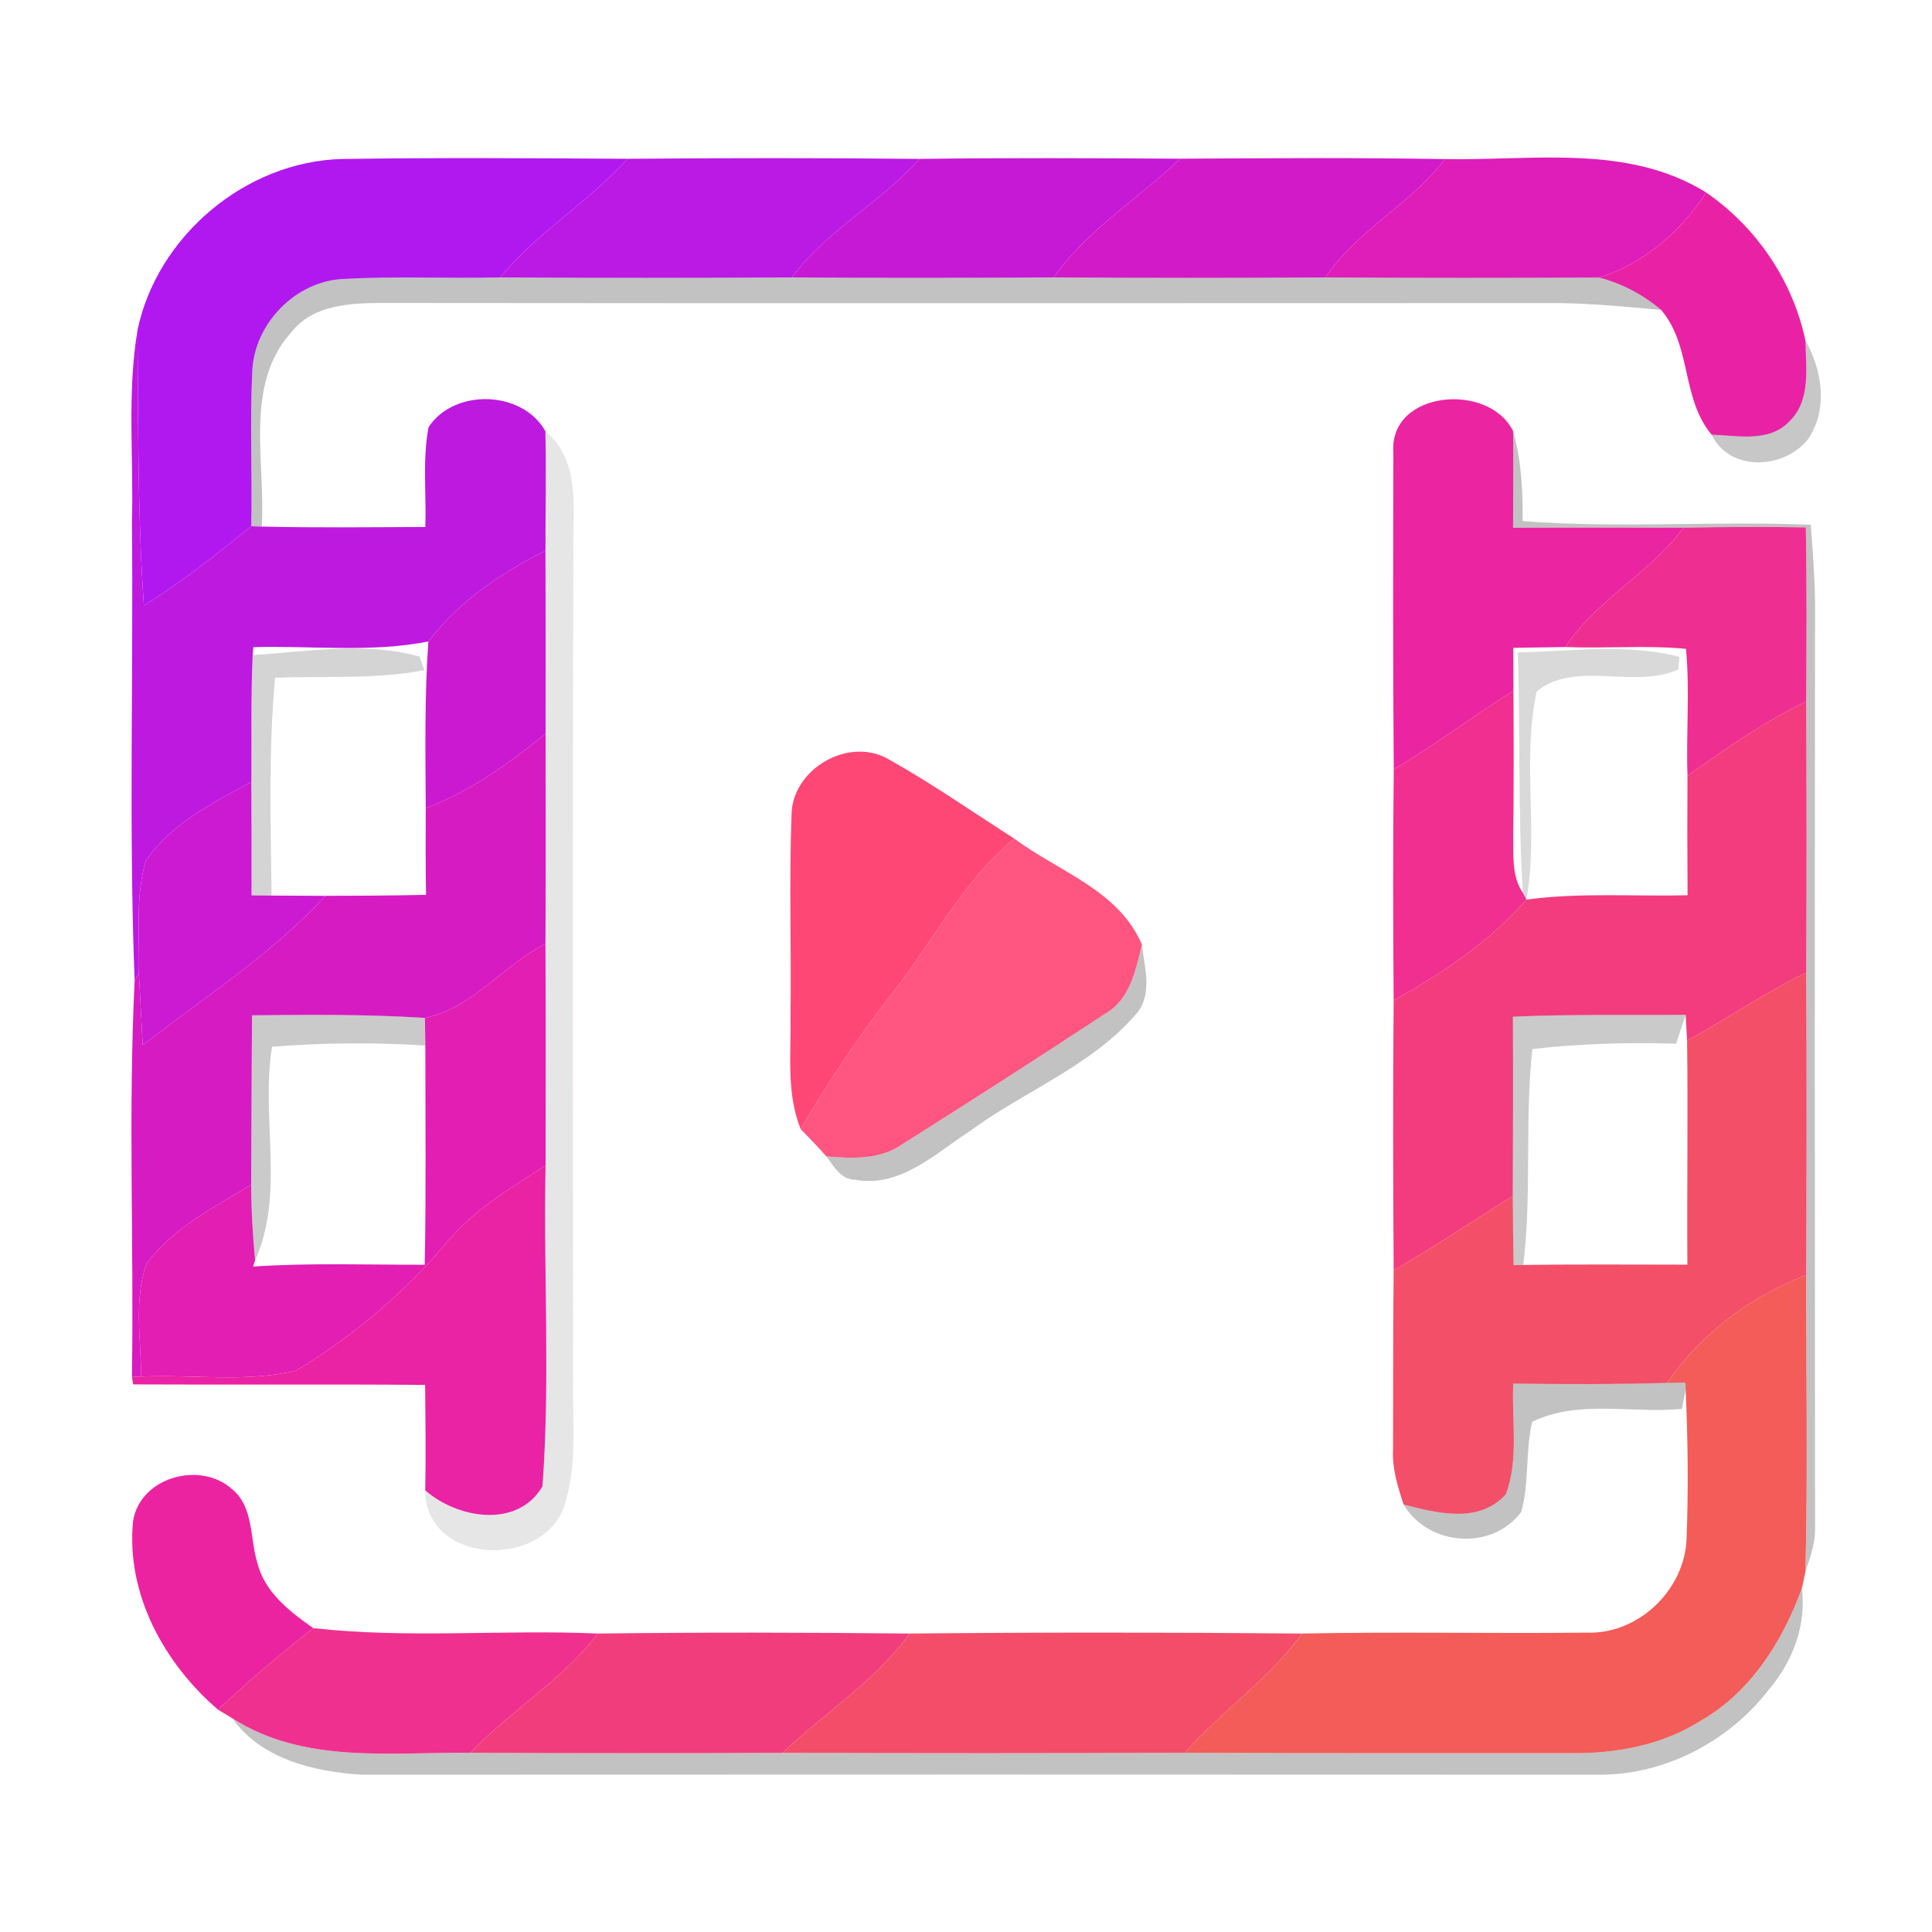
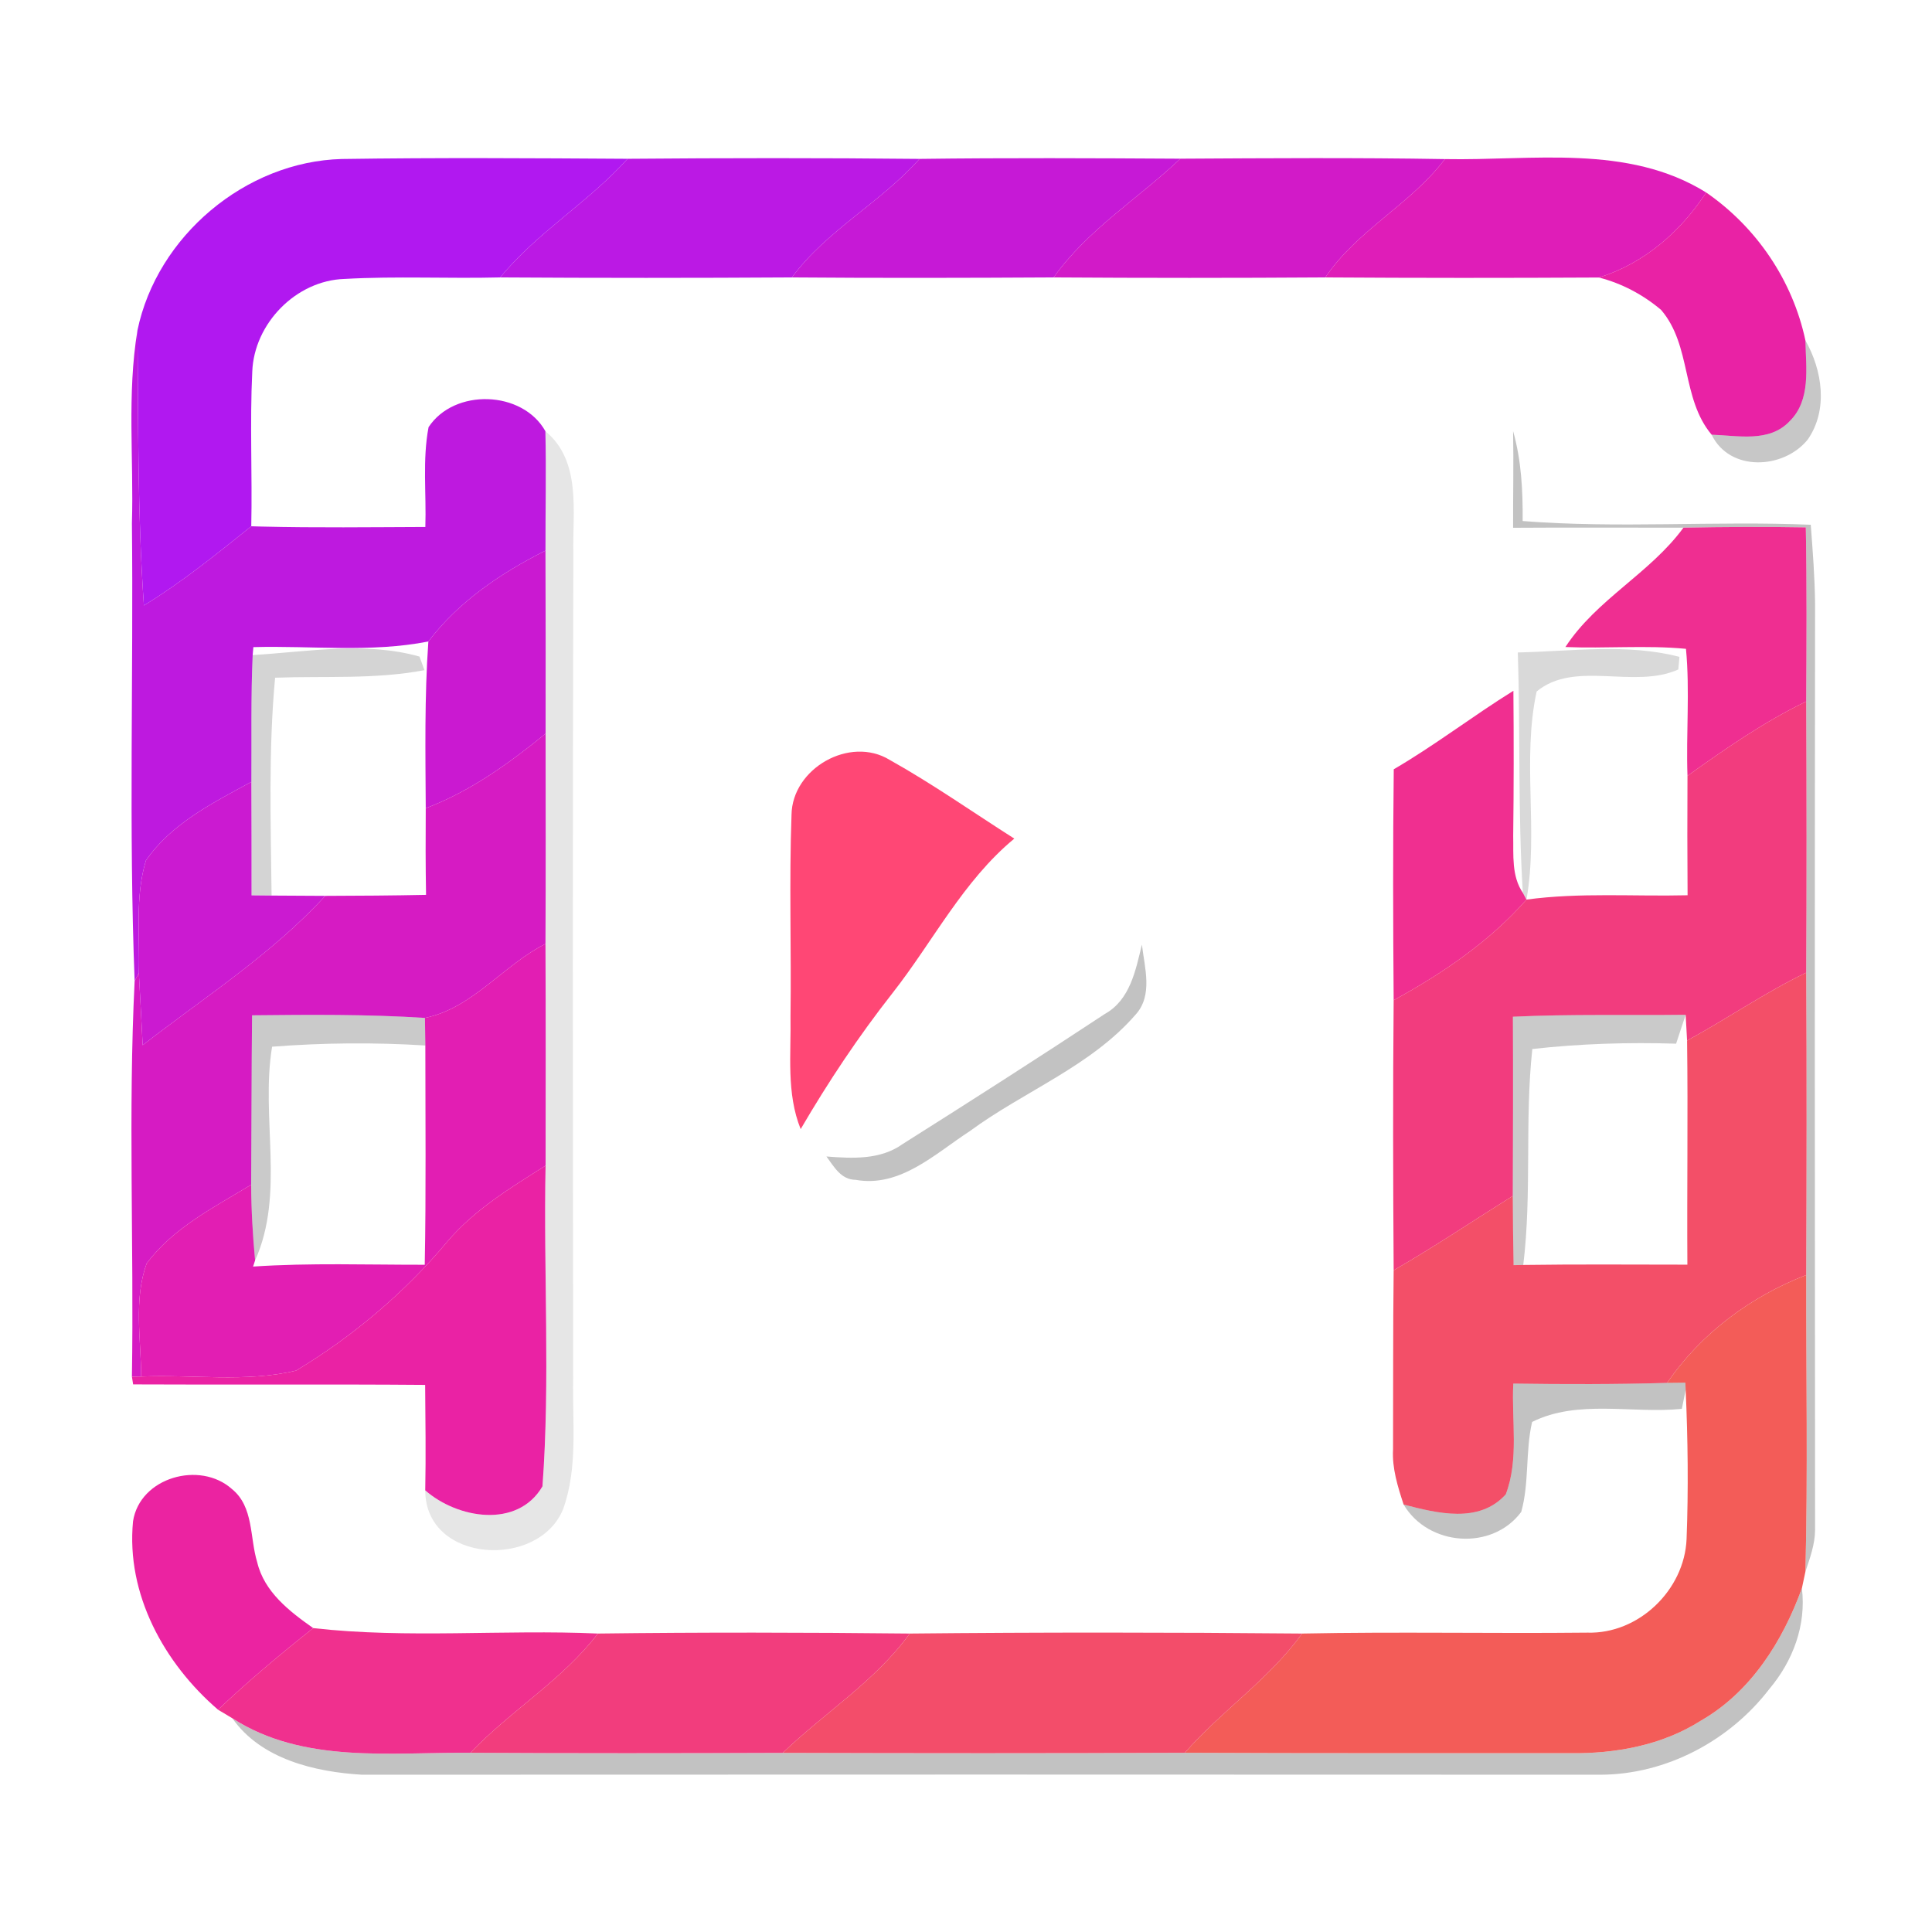
<svg xmlns="http://www.w3.org/2000/svg" width="192pt" height="192pt" viewBox="0 0 192 192" version="1.1">
  <g id="#b118f0ff">
    <path fill="#b118f0" opacity="1.00" d=" M 13.66 32.83 C 15.60 23.47 24.40 16.05 33.97 15.80 C 43.43 15.66 52.90 15.72 62.37 15.78 C 58.49 20.09 53.39 23.08 49.71 27.57 C 44.55 27.70 39.39 27.43 34.24 27.72 C 29.42 27.87 25.25 32.15 25.07 36.93 C 24.82 42.05 25.08 47.18 24.97 52.30 C 21.52 55.07 18.08 57.86 14.30 60.17 C 13.66 51.07 13.75 41.95 13.66 32.83 Z" />
  </g>
  <g id="#bb19e4ff">
    <path fill="#bb19e4" opacity="1.00" d=" M 62.37 15.78 C 72.04 15.70 81.71 15.69 91.38 15.79 C 87.53 20.13 82.18 22.86 78.70 27.57 C 69.04 27.63 59.37 27.63 49.71 27.57 C 53.39 23.08 58.49 20.09 62.37 15.78 Z" />
  </g>
  <g id="#c619d6ff">
    <path fill="#c619d6" opacity="1.00" d=" M 91.38 15.79 C 100.02 15.68 108.66 15.72 117.30 15.77 C 113.13 19.73 108.09 22.81 104.71 27.57 C 96.04 27.62 87.37 27.64 78.70 27.57 C 82.18 22.86 87.53 20.13 91.38 15.79 Z" />
  </g>
  <g id="#d21ac8ff">
    <path fill="#d21ac8" opacity="1.00" d=" M 117.30 15.77 C 126.07 15.72 134.83 15.66 143.59 15.81 C 140.19 20.31 134.88 22.86 131.71 27.57 C 122.71 27.63 113.71 27.63 104.71 27.57 C 108.09 22.81 113.13 19.73 117.30 15.77 Z" />
  </g>
  <g id="#df1db8ff">
    <path fill="#df1db8" opacity="1.00" d=" M 143.59 15.81 C 152.28 15.98 161.76 14.28 169.56 19.13 C 167.01 23.02 163.40 26.18 158.90 27.58 C 149.83 27.63 140.77 27.63 131.71 27.57 C 134.88 22.86 140.19 20.31 143.59 15.81 Z" />
  </g>
  <g id="#e922a5ff">
    <path fill="#e922a5" opacity="1.00" d=" M 169.56 19.13 C 174.57 22.59 178.15 27.87 179.42 33.83 C 179.47 36.53 179.99 39.76 177.85 41.86 C 175.83 44.01 172.70 43.28 170.10 43.20 C 167.07 39.59 168.13 34.36 165.08 30.80 C 163.28 29.28 161.17 28.16 158.90 27.58 C 163.40 26.18 167.01 23.02 169.56 19.13 Z" />
  </g>
  <g id="#0000003e">
-     <path fill="#000000" opacity="0.24" d=" M 25.07 36.93 C 25.25 32.15 29.42 27.87 34.24 27.72 C 39.39 27.43 44.55 27.70 49.71 27.57 C 59.37 27.63 69.04 27.63 78.70 27.57 C 87.37 27.64 96.04 27.62 104.71 27.57 C 113.71 27.63 122.71 27.63 131.71 27.57 C 140.77 27.63 149.83 27.63 158.90 27.58 C 161.17 28.16 163.28 29.28 165.08 30.80 C 161.73 30.49 158.37 30.17 155.01 30.12 C 116.00 30.13 76.99 30.15 37.98 30.11 C 34.81 30.12 31.14 30.27 28.98 32.98 C 24.21 38.26 26.42 45.91 26.01 52.33 L 24.97 52.30 C 25.08 47.18 24.82 42.05 25.07 36.93 Z" />
    <path fill="#000000" opacity="0.24" d=" M 150.37 42.85 C 151.20 45.76 151.34 48.78 151.32 51.78 C 160.85 52.53 170.41 51.75 179.95 52.15 C 180.15 54.76 180.35 57.38 180.38 60.00 C 180.34 90.68 180.35 121.37 180.38 152.05 C 180.37 153.48 179.87 154.84 179.42 156.19 C 179.67 146.37 179.48 136.54 179.50 126.71 C 179.54 116.69 179.56 106.68 179.50 96.66 C 179.55 87.68 179.54 78.69 179.50 69.71 C 179.53 63.94 179.57 58.18 179.46 52.41 C 175.41 52.34 171.35 52.36 167.30 52.44 C 161.66 52.45 156.01 52.41 150.37 52.45 C 150.36 49.25 150.43 46.05 150.37 42.85 Z" />
    <path fill="#000000" opacity="0.24" d=" M 113.48 93.87 C 113.75 96.18 114.61 98.93 112.83 100.86 C 108.36 105.99 101.77 108.44 96.38 112.41 C 92.96 114.63 89.46 118.05 85.03 117.25 C 83.57 117.24 82.88 115.94 82.13 114.93 C 84.71 115.13 87.49 115.28 89.71 113.69 C 96.44 109.44 103.15 105.15 109.79 100.77 C 112.31 99.37 112.86 96.43 113.48 93.87 Z" />
    <path fill="#000000" opacity="0.24" d=" M 169.01 171.01 C 173.98 168.17 177.16 163.11 179.07 157.84 C 179.52 161.50 178.18 165.06 175.85 167.83 C 171.89 173.00 165.58 176.36 159.02 176.37 C 118.01 176.35 76.99 176.35 35.97 176.37 C 31.29 176.09 25.94 174.83 23.09 170.76 C 30.15 175.31 38.80 174.12 46.75 174.19 C 57.10 174.25 67.44 174.24 77.79 174.20 C 91.11 174.24 104.43 174.25 117.75 174.19 C 130.50 174.25 143.26 174.22 156.02 174.23 C 160.53 174.29 165.15 173.46 169.01 171.01 Z" />
  </g>
  <g id="#be19dfff">
    <path fill="#be19df" opacity="1.00" d=" M 13.11 52.00 C 13.30 45.61 12.61 39.16 13.66 32.83 C 13.75 41.95 13.66 51.07 14.30 60.17 C 18.08 57.86 21.52 55.07 24.97 52.30 L 26.01 52.33 C 31.42 52.46 36.85 52.39 42.27 52.37 C 42.38 49.07 41.97 45.71 42.59 42.45 C 45.14 38.57 51.92 38.78 54.20 42.85 C 54.29 46.81 54.20 50.76 54.21 54.72 C 49.79 56.94 45.59 59.77 42.57 63.75 C 36.84 64.88 30.97 64.15 25.18 64.31 L 25.11 65.10 C 24.92 69.30 25.01 73.50 24.98 77.70 C 21.17 79.78 17.02 81.84 14.50 85.52 C 13.41 89.12 13.91 92.97 13.80 96.69 L 13.38 97.49 C 12.79 82.35 13.27 67.16 13.11 52.00 Z" />
  </g>
  <g id="#00000039">
    <path fill="#000000" opacity="0.22" d=" M 179.42 33.83 C 181.10 36.80 181.70 40.71 179.66 43.67 C 177.28 46.64 171.90 46.93 170.10 43.20 C 172.70 43.28 175.83 44.01 177.85 41.86 C 179.99 39.76 179.47 36.53 179.42 33.83 Z" />
  </g>
  <g id="#eb24a1ff">
-     <path fill="#eb24a1" opacity="1.00" d=" M 138.47 44.97 C 138.02 38.78 148.00 37.95 150.37 42.85 C 150.43 46.05 150.36 49.25 150.37 52.45 C 156.01 52.41 161.66 52.45 167.30 52.44 C 163.97 56.99 158.66 59.56 155.57 64.30 C 153.84 64.32 152.11 64.35 150.39 64.38 C 150.39 65.80 150.39 67.23 150.40 68.65 C 146.37 71.15 142.61 74.06 138.51 76.45 C 138.42 65.96 138.45 55.46 138.47 44.97 Z" />
-   </g>
+     </g>
  <g id="#00000019">
    <path fill="#000000" opacity="0.10" d=" M 54.20 42.85 C 57.82 45.85 56.88 50.86 56.98 55.01 C 56.90 82.34 56.93 109.67 56.96 137.00 C 56.87 141.30 57.45 145.80 55.98 149.93 C 53.58 155.98 42.26 155.38 42.26 148.11 C 45.46 150.92 51.44 151.94 53.91 147.71 C 54.69 137.14 54.00 126.46 54.22 115.84 C 54.23 108.50 54.24 101.15 54.21 93.80 C 54.24 86.84 54.23 79.87 54.22 72.91 C 54.23 66.85 54.23 60.78 54.21 54.72 C 54.20 50.76 54.29 46.81 54.20 42.85 Z" />
  </g>
  <g id="#ef2e91ff">
    <path fill="#ef2e91" opacity="1.00" d=" M 167.30 52.44 C 171.35 52.36 175.41 52.34 179.46 52.41 C 179.57 58.18 179.53 63.94 179.50 69.71 C 175.31 71.74 171.48 74.40 167.70 77.10 C 167.55 72.90 167.95 68.67 167.55 64.48 C 163.57 64.10 159.55 64.47 155.57 64.30 C 158.66 59.56 163.97 56.99 167.30 52.44 Z" />
  </g>
  <g id="#ca19d1ff">
    <path fill="#ca19d1" opacity="1.00" d=" M 42.57 63.75 C 45.59 59.77 49.79 56.94 54.21 54.72 C 54.23 60.78 54.23 66.85 54.22 72.91 C 50.58 75.87 46.73 78.65 42.31 80.32 C 42.28 74.79 42.18 69.27 42.57 63.75 Z" />
  </g>
  <g id="#0000002b">
    <path fill="#000000" opacity="0.17" d=" M 25.11 65.10 C 30.60 64.77 36.31 63.73 41.69 65.25 C 41.81 65.59 42.06 66.26 42.18 66.60 C 37.29 67.53 32.28 67.17 27.34 67.35 C 26.67 74.55 26.91 81.78 26.99 89.00 C 26.49 88.99 25.50 88.99 25.00 88.98 C 25.01 85.22 24.99 81.46 24.98 77.70 C 25.01 73.50 24.92 69.30 25.11 65.10 Z" />
  </g>
  <g id="#00000027">
    <path fill="#000000" opacity="0.15" d=" M 150.84 64.84 C 156.17 64.73 161.70 63.92 166.90 65.28 C 166.88 65.59 166.82 66.22 166.79 66.53 C 162.39 68.52 156.50 65.57 152.71 68.72 C 151.24 75.51 152.90 82.55 151.70 89.40 L 151.34 88.73 C 150.84 80.78 151.10 72.80 150.84 64.84 Z" />
  </g>
  <g id="#f02f90ff">
    <path fill="#f02f90" opacity="1.00" d=" M 138.51 76.45 C 142.61 74.06 146.37 71.15 150.40 68.65 C 150.44 73.45 150.44 78.25 150.38 83.06 C 150.42 84.97 150.20 87.06 151.34 88.73 L 151.70 89.40 C 148.02 93.58 143.36 96.74 138.50 99.40 C 138.44 91.75 138.42 84.10 138.51 76.45 Z" />
  </g>
  <g id="#f23c7eff">
    <path fill="#f23c7e" opacity="1.00" d=" M 167.70 77.10 C 171.48 74.40 175.31 71.74 179.50 69.71 C 179.54 78.69 179.55 87.68 179.50 96.66 C 175.40 98.64 171.65 101.24 167.66 103.41 C 167.62 102.77 167.55 101.49 167.52 100.85 C 161.79 100.92 156.07 100.77 150.35 101.04 C 150.38 106.97 150.36 112.91 150.34 118.85 C 146.39 121.32 142.53 123.92 138.50 126.24 C 138.44 117.29 138.42 108.34 138.50 99.40 C 143.36 96.74 148.02 93.58 151.70 89.40 C 157.01 88.68 162.38 89.10 167.71 88.97 C 167.68 85.01 167.68 81.06 167.70 77.10 Z" />
  </g>
  <g id="#d61bc3ff">
    <path fill="#d61bc3" opacity="1.00" d=" M 42.31 80.32 C 46.73 78.65 50.58 75.87 54.22 72.91 C 54.23 79.87 54.24 86.84 54.21 93.80 C 50.01 95.91 46.96 100.20 42.23 101.16 C 36.51 100.79 30.78 100.84 25.05 100.90 C 24.99 106.51 25.00 112.13 24.96 117.74 C 21.27 119.98 17.19 122.03 14.57 125.57 C 13.28 129.15 14.01 133.08 14.03 136.80 L 13.11 136.81 C 13.32 123.71 12.73 110.54 13.38 97.49 L 13.80 96.69 C 13.92 99.08 14.07 101.48 14.18 103.87 C 20.34 99.08 27.02 94.82 32.32 89.03 C 35.66 89.02 39.00 89.00 42.34 88.93 C 42.29 86.05 42.29 83.18 42.31 80.32 Z" />
  </g>
  <g id="#ff4775ff">
    <path fill="#ff4775" opacity="1.00" d=" M 78.66 80.98 C 78.72 76.37 84.45 73.09 88.42 75.52 C 92.68 77.90 96.68 80.72 100.80 83.34 C 95.70 87.56 92.72 93.57 88.69 98.70 C 85.33 102.98 82.31 107.51 79.57 112.21 C 78.13 108.64 78.63 104.75 78.56 101.00 C 78.65 94.33 78.42 87.65 78.66 80.98 Z" />
  </g>
  <g id="#cb1ad1ff">
    <path fill="#cb1ad1" opacity="1.00" d=" M 14.50 85.52 C 17.02 81.84 21.17 79.78 24.98 77.70 C 24.99 81.46 25.01 85.22 25.00 88.98 C 25.50 88.99 26.49 88.99 26.99 89.00 C 28.76 89.01 30.54 89.02 32.32 89.03 C 27.02 94.82 20.34 99.08 14.18 103.87 C 14.07 101.48 13.92 99.08 13.80 96.69 C 13.91 92.97 13.41 89.12 14.50 85.52 Z" />
  </g>
  <g id="#ff5580ff">
-     <path fill="#ff5580" opacity="1.00" d=" M 88.69 98.70 C 92.72 93.57 95.70 87.56 100.80 83.34 C 105.19 86.62 111.19 88.46 113.48 93.87 C 112.86 96.43 112.31 99.37 109.79 100.77 C 103.15 105.15 96.44 109.44 89.71 113.69 C 87.49 115.28 84.71 115.13 82.13 114.93 C 81.31 114.00 80.45 113.10 79.57 112.21 C 82.31 107.51 85.33 102.98 88.69 98.70 Z" />
-   </g>
+     </g>
  <g id="#e21eb3ff">
    <path fill="#e21eb3" opacity="1.00" d=" M 42.23 101.16 C 46.96 100.20 50.01 95.91 54.21 93.80 C 54.24 101.15 54.23 108.50 54.22 115.84 C 50.75 118.03 47.17 120.20 44.48 123.36 C 40.24 128.44 35.08 132.81 29.42 136.21 C 24.40 137.41 19.15 136.58 14.03 136.80 C 14.01 133.08 13.28 129.15 14.57 125.57 C 17.19 122.03 21.27 119.98 24.96 117.74 C 24.97 120.25 25.12 122.76 25.35 125.26 L 25.15 125.87 C 30.83 125.49 36.52 125.70 42.21 125.69 C 42.35 118.42 42.27 111.16 42.27 103.90 C 42.26 103.21 42.24 101.85 42.23 101.16 Z" />
  </g>
  <g id="#f34f68ff">
    <path fill="#f34f68" opacity="1.00" d=" M 167.66 103.41 C 171.65 101.24 175.40 98.64 179.50 96.66 C 179.56 106.68 179.54 116.69 179.50 126.71 C 173.97 128.86 169.05 132.50 165.68 137.43 C 160.58 137.58 155.49 137.57 150.39 137.50 C 150.20 141.15 150.97 145.03 149.64 148.51 C 146.98 151.45 142.82 150.38 139.49 149.52 C 138.91 147.74 138.33 145.92 138.44 144.02 C 138.46 138.09 138.43 132.17 138.50 126.24 C 142.53 123.92 146.39 121.32 150.34 118.85 C 150.35 121.15 150.37 123.44 150.42 125.73 L 151.38 125.71 C 156.81 125.63 162.25 125.68 167.69 125.68 C 167.64 118.25 167.76 110.83 167.66 103.41 Z" />
  </g>
  <g id="#00000035">
    <path fill="#000000" opacity="0.21" d=" M 25.05 100.90 C 30.78 100.84 36.51 100.79 42.23 101.16 C 42.24 101.85 42.26 103.21 42.27 103.90 C 37.20 103.58 32.11 103.63 27.04 104.02 C 25.88 111.05 28.35 118.60 25.35 125.26 C 25.12 122.76 24.97 120.25 24.96 117.74 C 25.00 112.13 24.99 106.51 25.05 100.90 Z" />
    <path fill="#000000" opacity="0.21" d=" M 150.35 101.04 C 156.07 100.77 161.79 100.92 167.52 100.85 C 167.28 101.57 166.80 103.00 166.57 103.72 C 161.80 103.57 157.02 103.72 152.28 104.25 C 151.51 111.38 152.25 118.59 151.38 125.71 L 150.42 125.73 C 150.37 123.44 150.35 121.15 150.34 118.85 C 150.36 112.91 150.38 106.97 150.35 101.04 Z" />
  </g>
  <g id="#ea22a4ff">
    <path fill="#ea22a4" opacity="1.00" d=" M 44.48 123.36 C 47.17 120.20 50.75 118.03 54.22 115.84 C 54.00 126.46 54.69 137.14 53.91 147.71 C 51.44 151.94 45.46 150.92 42.26 148.11 C 42.33 144.62 42.28 141.12 42.25 137.63 C 32.57 137.55 22.90 137.63 13.23 137.58 L 13.11 136.81 L 14.03 136.80 C 19.15 136.58 24.40 137.41 29.42 136.21 C 35.08 132.81 40.24 128.44 44.48 123.36 Z" />
  </g>
  <g id="#f35c58ff">
    <path fill="#f35c58" opacity="1.00" d=" M 165.68 137.43 C 169.05 132.50 173.97 128.86 179.50 126.71 C 179.48 136.54 179.67 146.37 179.42 156.19 C 179.33 156.60 179.15 157.43 179.07 157.84 C 177.16 163.11 173.98 168.17 169.01 171.01 C 165.15 173.46 160.53 174.29 156.02 174.23 C 143.26 174.22 130.50 174.25 117.75 174.19 C 121.40 170.01 126.13 166.88 129.40 162.34 C 138.85 162.15 148.29 162.35 157.74 162.25 C 162.84 162.41 167.40 158.02 167.61 152.95 C 167.80 148.01 167.74 143.06 167.52 138.12 L 167.49 137.41 C 167.03 137.42 166.13 137.43 165.68 137.43 Z" />
  </g>
  <g id="#0000003d">
    <path fill="#000000" opacity="0.24" d=" M 150.39 137.50 C 155.49 137.57 160.58 137.58 165.68 137.43 C 166.13 137.43 167.03 137.42 167.49 137.41 L 167.52 138.12 C 167.42 138.59 167.23 139.54 167.14 140.01 C 162.23 140.51 156.81 139.04 152.26 141.31 C 151.58 144.25 151.99 147.34 151.18 150.25 C 148.29 154.14 141.94 153.67 139.49 149.52 C 142.82 150.38 146.98 151.45 149.64 148.51 C 150.97 145.03 150.20 141.15 150.39 137.50 Z" />
  </g>
  <g id="#eb23a1ff">
    <path fill="#eb23a1" opacity="1.00" d=" M 13.22 151.19 C 13.89 146.81 19.88 145.14 23.05 147.98 C 25.23 149.74 24.81 152.82 25.56 155.25 C 26.26 158.21 28.77 160.14 31.13 161.80 C 27.87 164.38 24.68 167.05 21.67 169.91 C 16.31 165.30 12.52 158.42 13.22 151.19 Z" />
  </g>
  <g id="#f0308eff">
    <path fill="#f0308e" opacity="1.00" d=" M 21.67 169.91 C 24.68 167.05 27.87 164.38 31.13 161.80 C 40.51 162.86 50.00 161.92 59.42 162.34 C 55.87 166.98 50.75 169.99 46.75 174.19 C 38.80 174.12 30.15 175.31 23.09 170.76 C 22.73 170.55 22.02 170.12 21.67 169.91 Z" />
  </g>
  <g id="#f23d7dff">
    <path fill="#f23d7d" opacity="1.00" d=" M 59.42 162.34 C 69.75 162.21 80.08 162.23 90.41 162.34 C 86.98 167.08 81.95 170.20 77.79 174.20 C 67.44 174.24 57.10 174.25 46.75 174.19 C 50.75 169.99 55.87 166.98 59.42 162.34 Z" />
  </g>
  <g id="#f34d6aff">
    <path fill="#f34d6a" opacity="1.00" d=" M 90.41 162.34 C 103.40 162.21 116.40 162.22 129.40 162.34 C 126.13 166.88 121.40 170.01 117.75 174.19 C 104.43 174.25 91.11 174.24 77.79 174.20 C 81.95 170.20 86.98 167.08 90.41 162.34 Z" />
  </g>
</svg>